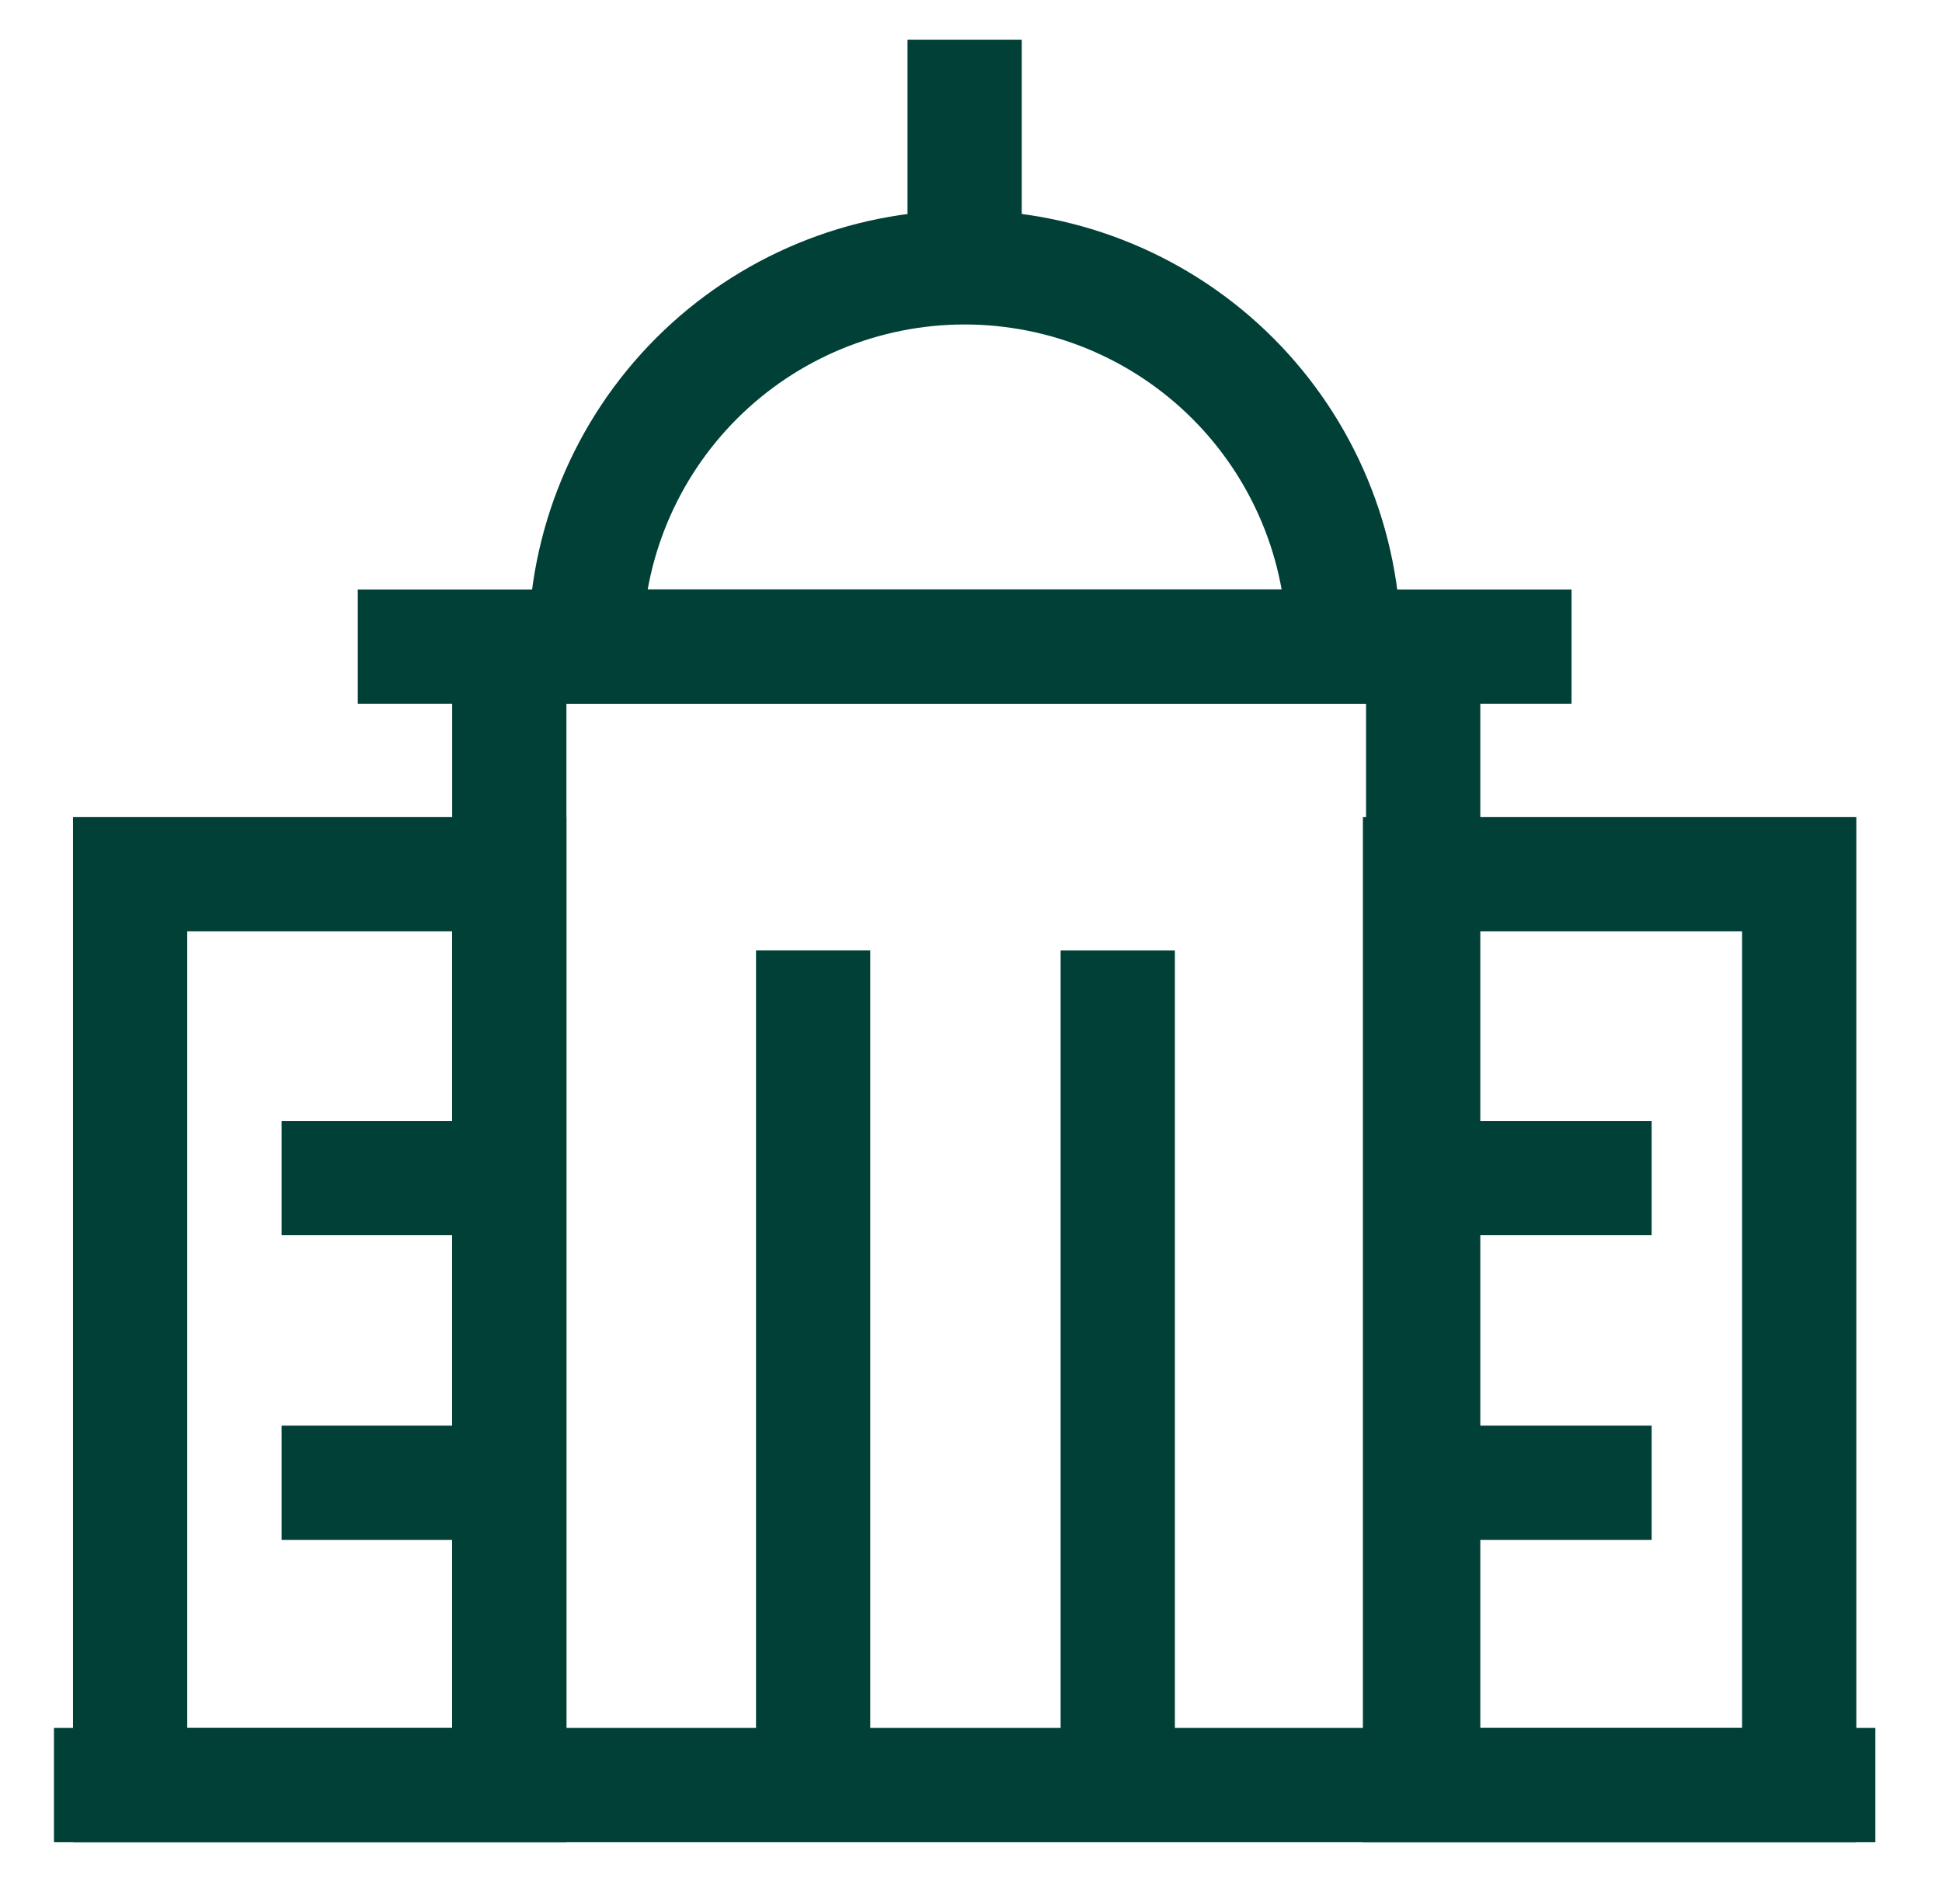
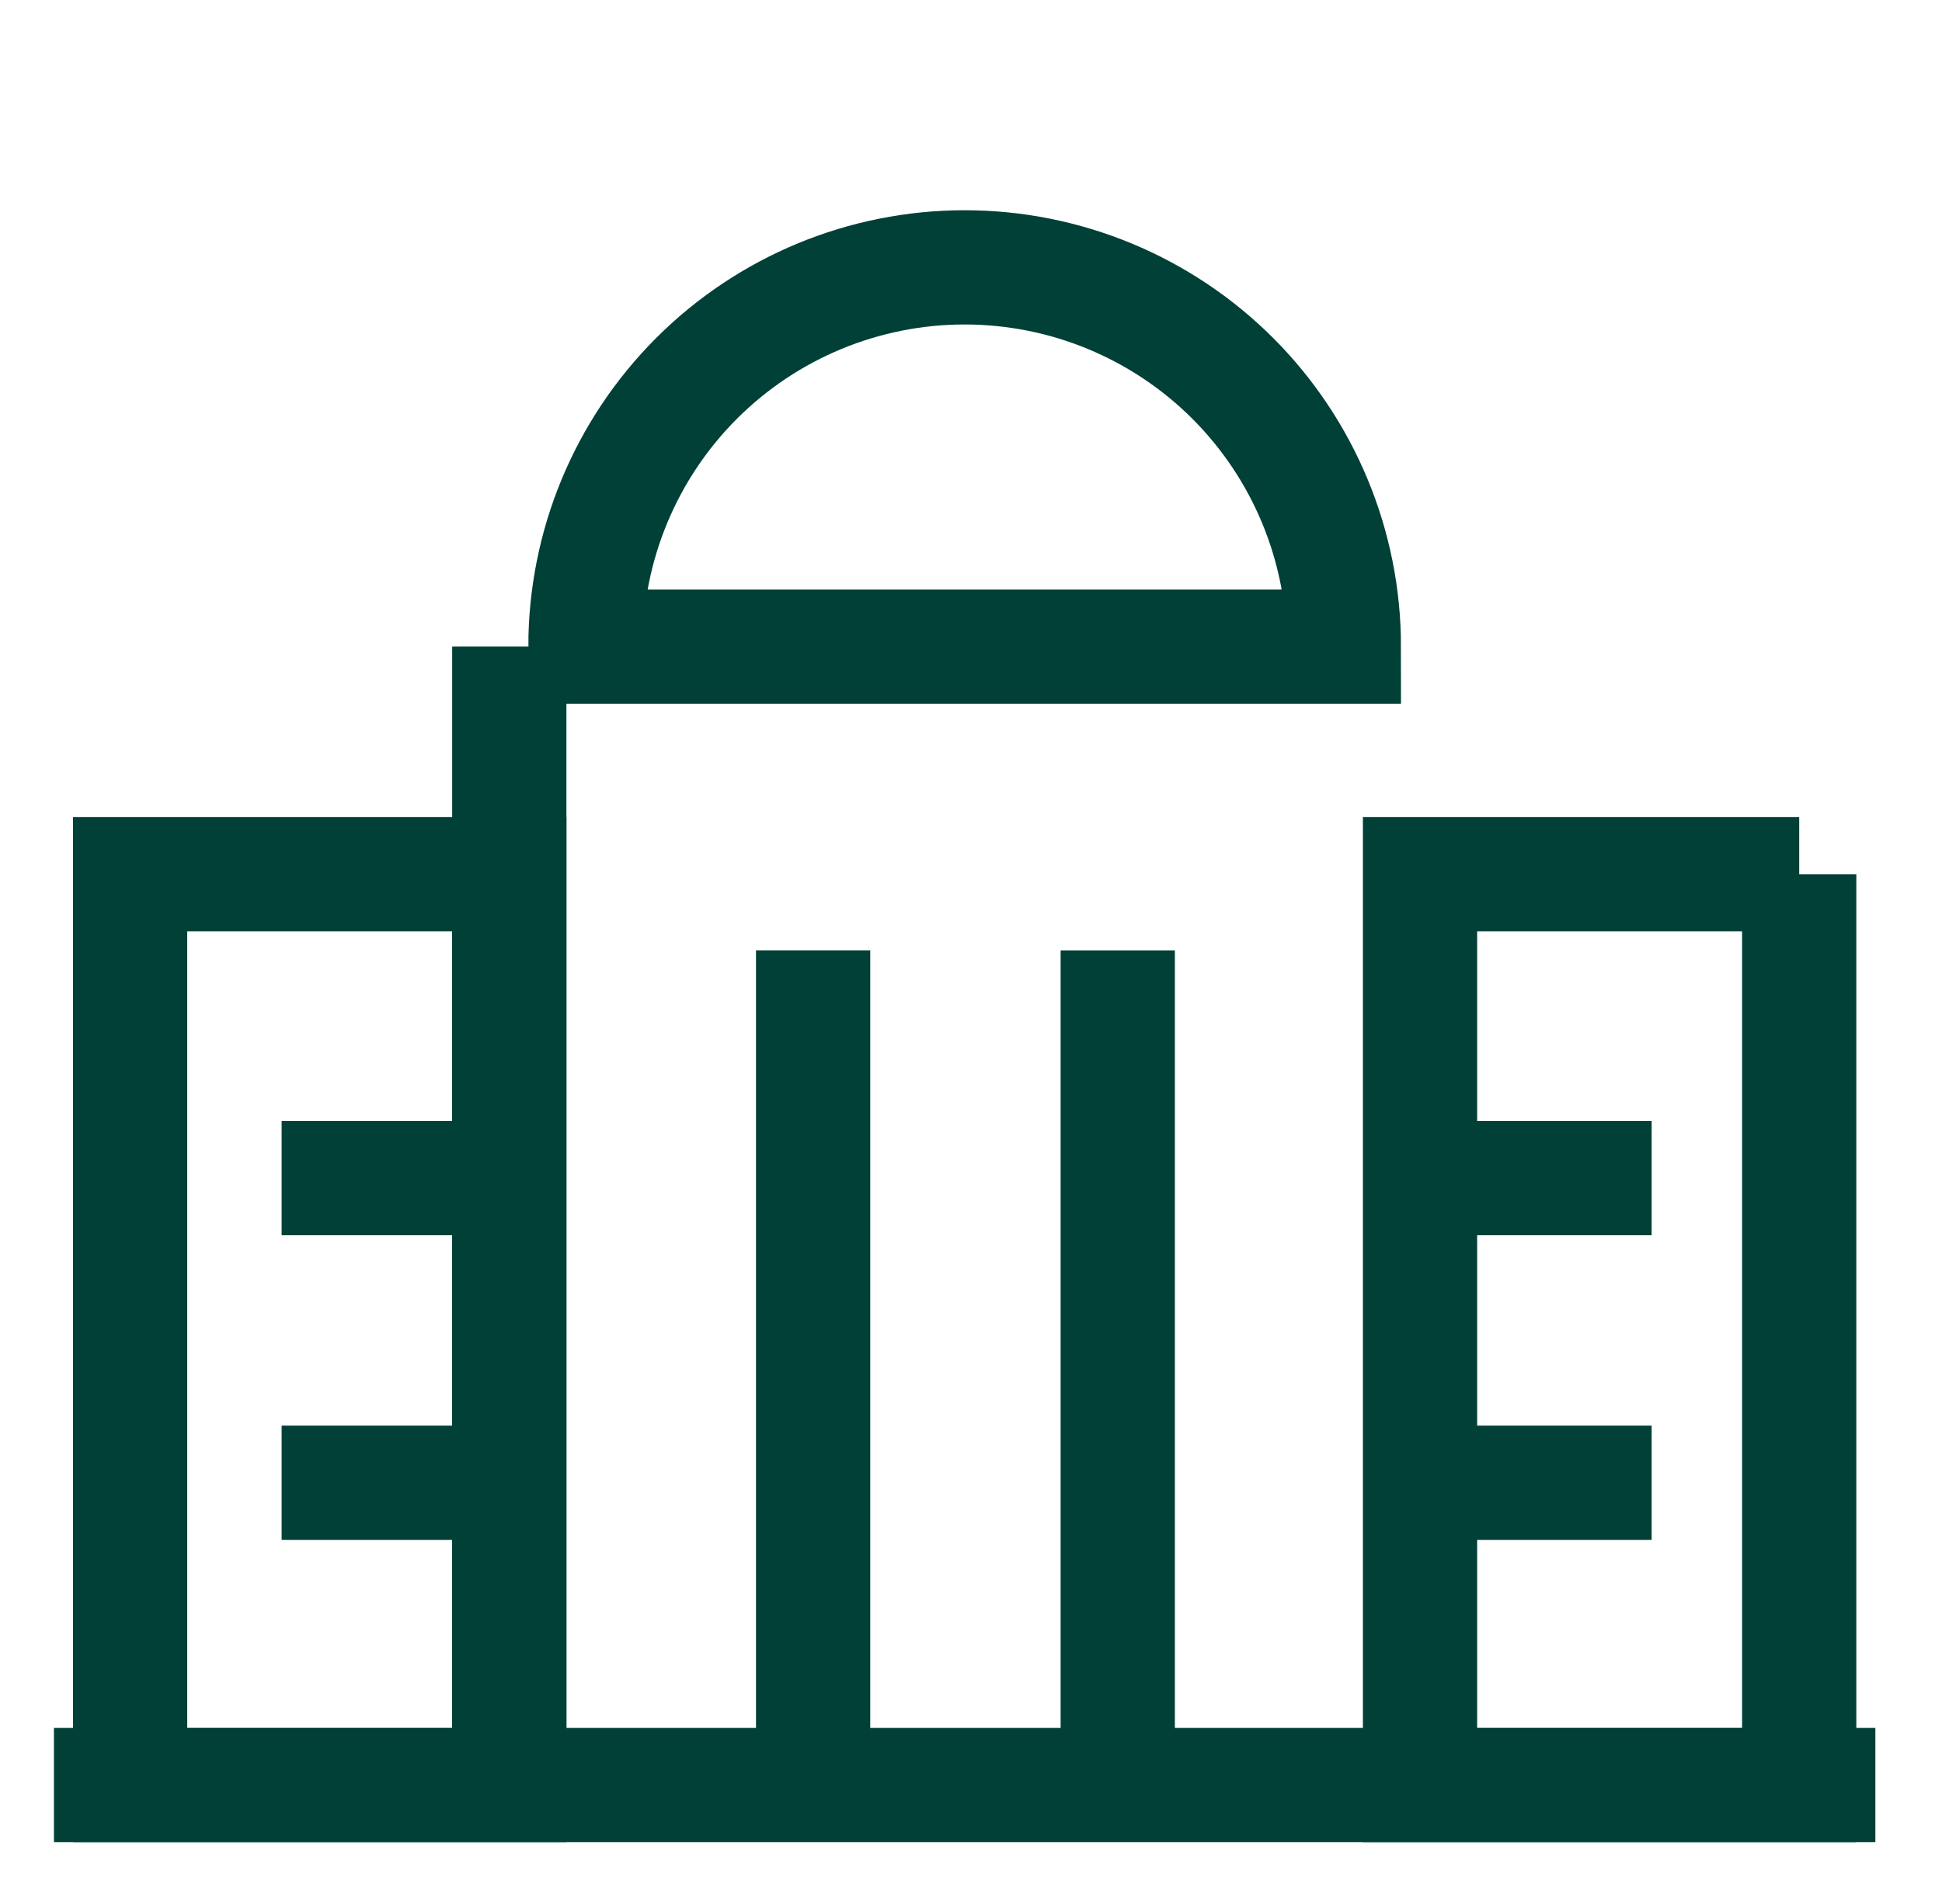
<svg xmlns="http://www.w3.org/2000/svg" width="51" height="50" viewBox="0 0 51 50" fill="none">
-   <path d="M9.396 16.98H41.271" stroke="#004036" stroke-width="3" stroke-miterlimit="10" />
  <path d="M25.333 7.021C27.974 7.021 30.507 8.07 32.375 9.937C34.242 11.805 35.292 14.338 35.292 16.979H15.375C15.375 14.338 16.424 11.805 18.292 9.937C20.159 8.07 22.692 7.021 25.333 7.021Z" stroke="#004036" stroke-width="3" stroke-miterlimit="10" />
-   <path d="M25.333 1.042V7.021" stroke="#004036" stroke-width="3" stroke-miterlimit="10" />
  <path d="M21.354 24.958V46.875" stroke="#004036" stroke-width="3" stroke-miterlimit="10" />
  <path d="M29.354 24.959V46.876" stroke="#004036" stroke-width="3" stroke-miterlimit="10" />
-   <path d="M37.375 16.979V46.874" stroke="#004036" stroke-width="3" stroke-miterlimit="10" />
  <path d="M13.375 16.98V46.875" stroke="#004036" stroke-width="3" stroke-miterlimit="10" />
-   <path d="M47.25 22.958H37.292V46.875H47.25V22.958Z" stroke="#004036" stroke-width="3" stroke-miterlimit="10" />
+   <path d="M47.25 22.958H37.292V46.875H47.25V22.958" stroke="#004036" stroke-width="3" stroke-miterlimit="10" />
  <path d="M13.375 22.958H3.417V46.875H13.375V22.958Z" stroke="#004036" stroke-width="3" stroke-miterlimit="10" />
  <path d="M1.417 46.875H49.25" stroke="#004036" stroke-width="3" stroke-miterlimit="10" />
  <path d="M7.396 30.938H13.375" stroke="#004036" stroke-width="3" stroke-miterlimit="10" />
  <path d="M7.396 38.938H13.375" stroke="#004036" stroke-width="3" stroke-miterlimit="10" />
  <path d="M37.396 30.938H43.375" stroke="#004036" stroke-width="3" stroke-miterlimit="10" />
  <path d="M37.396 38.938H43.375" stroke="#004036" stroke-width="3" stroke-miterlimit="10" />
</svg>